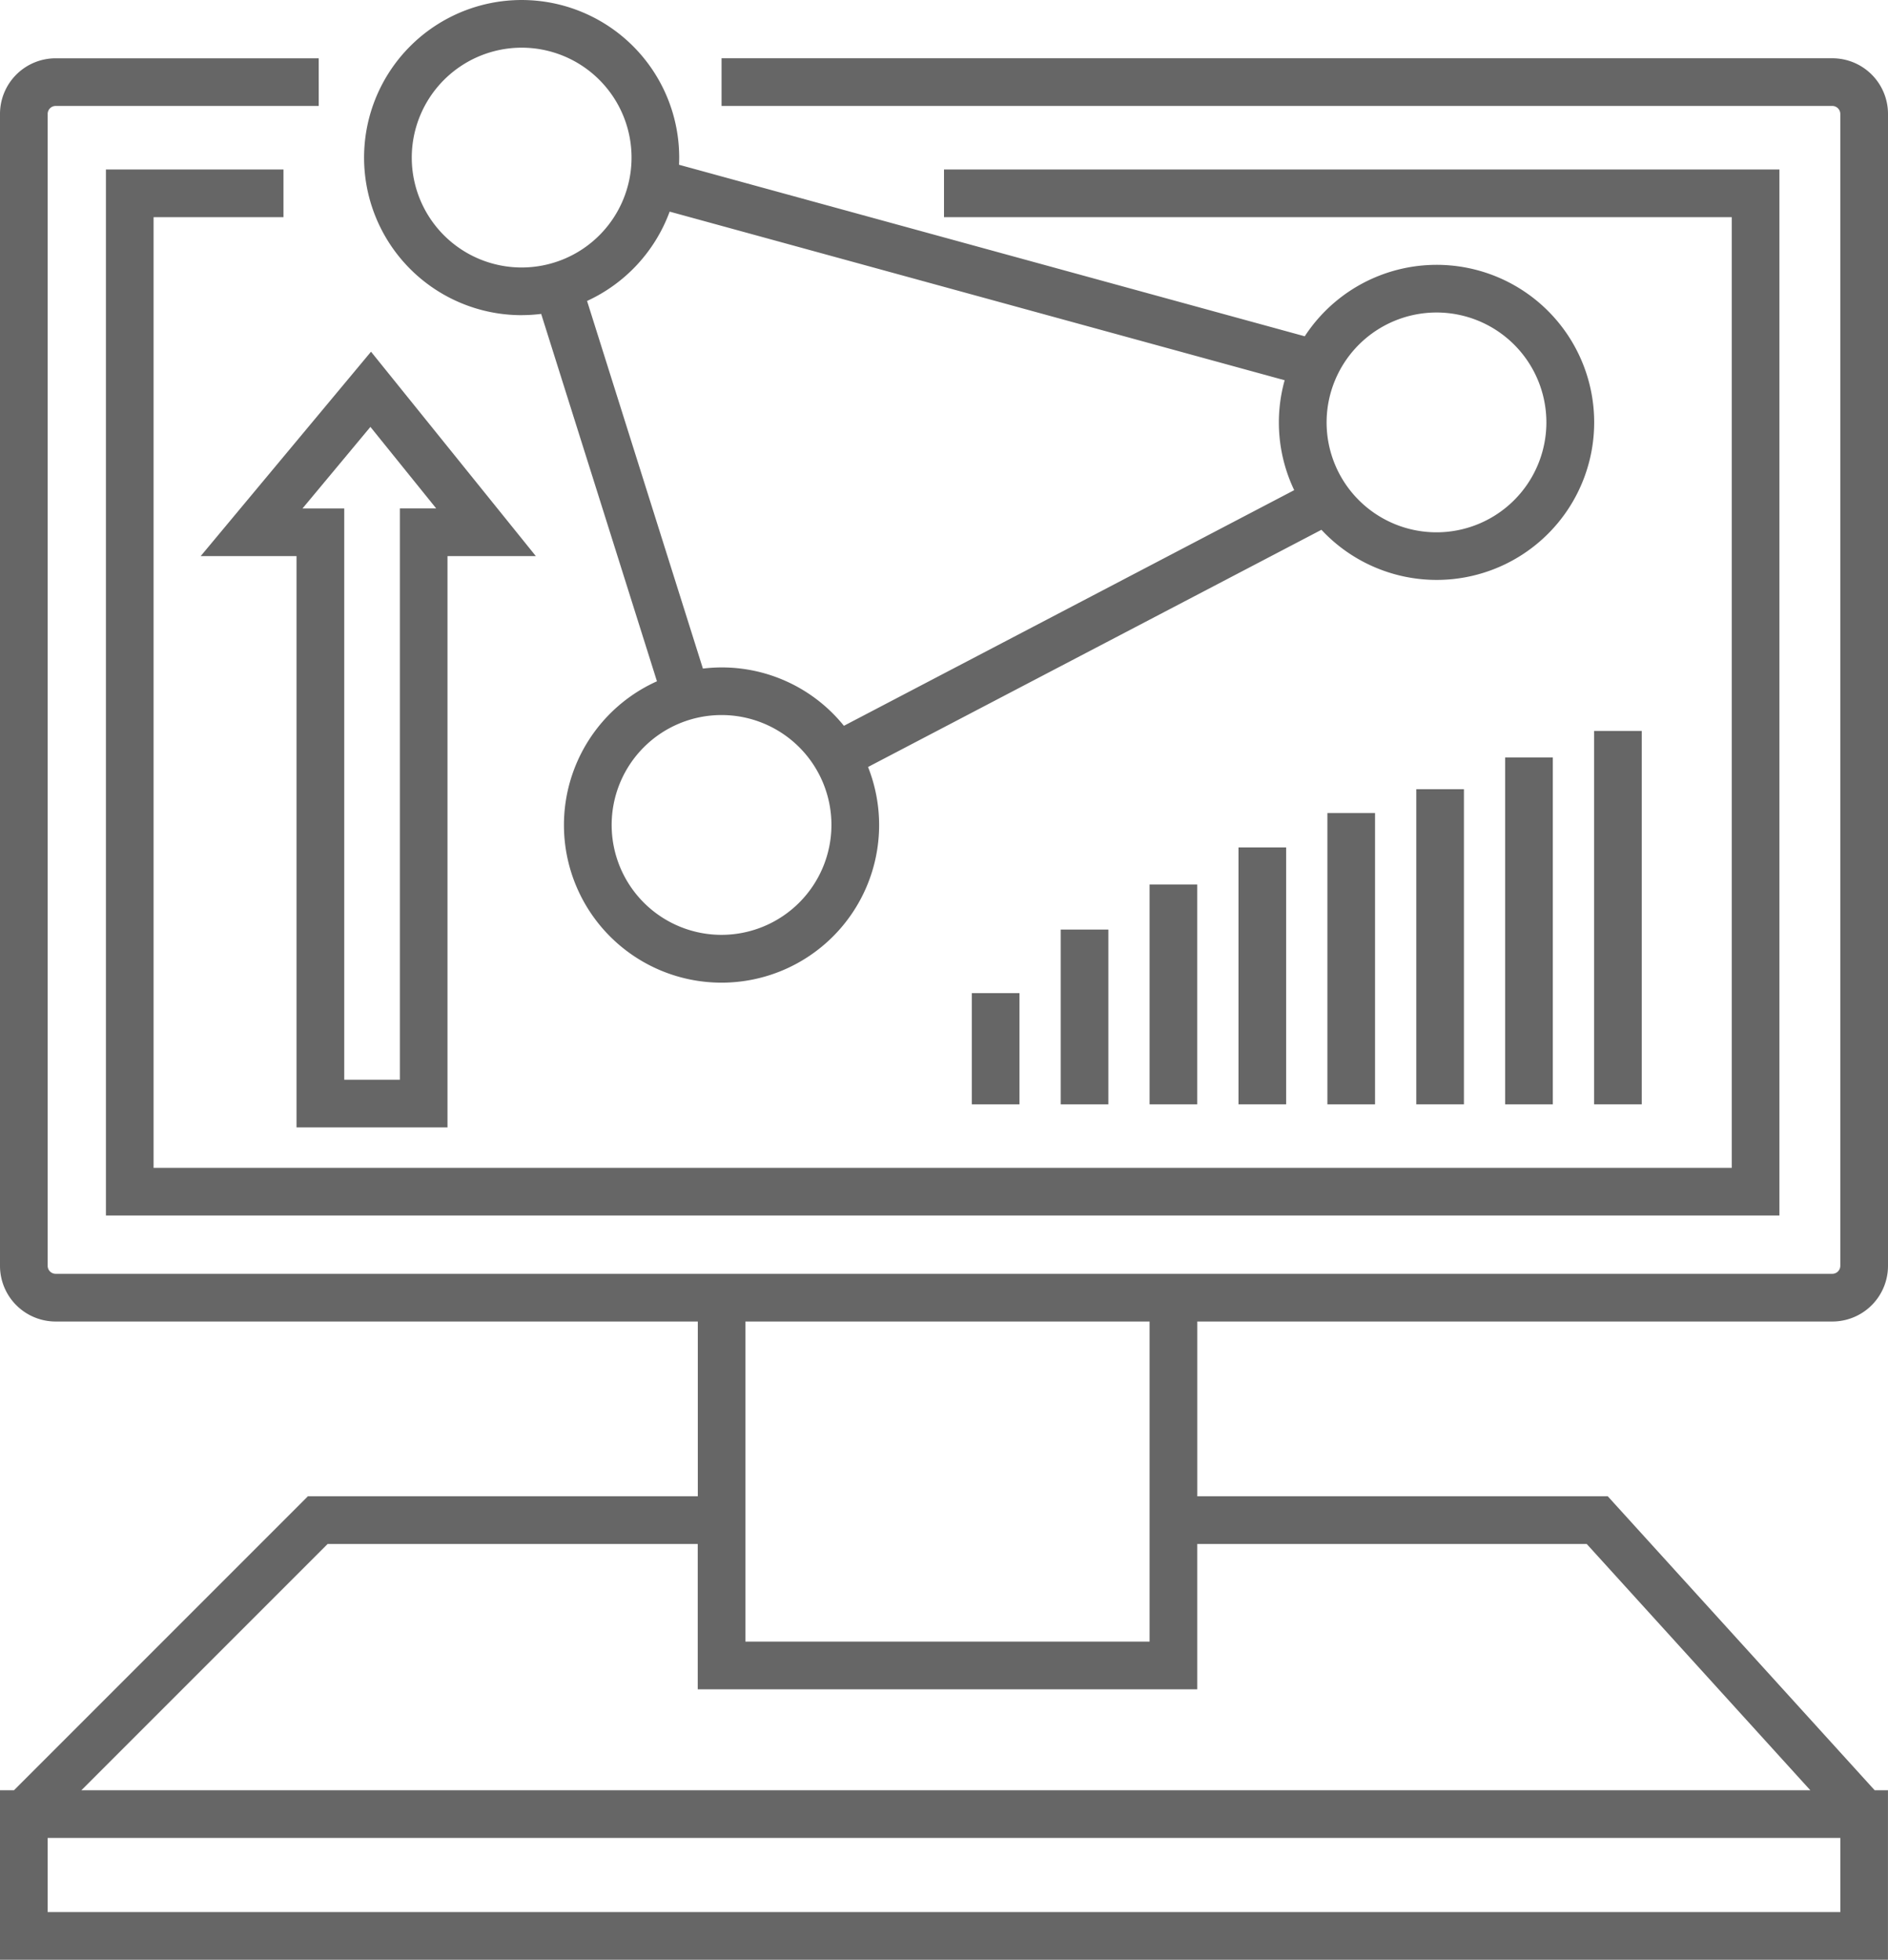
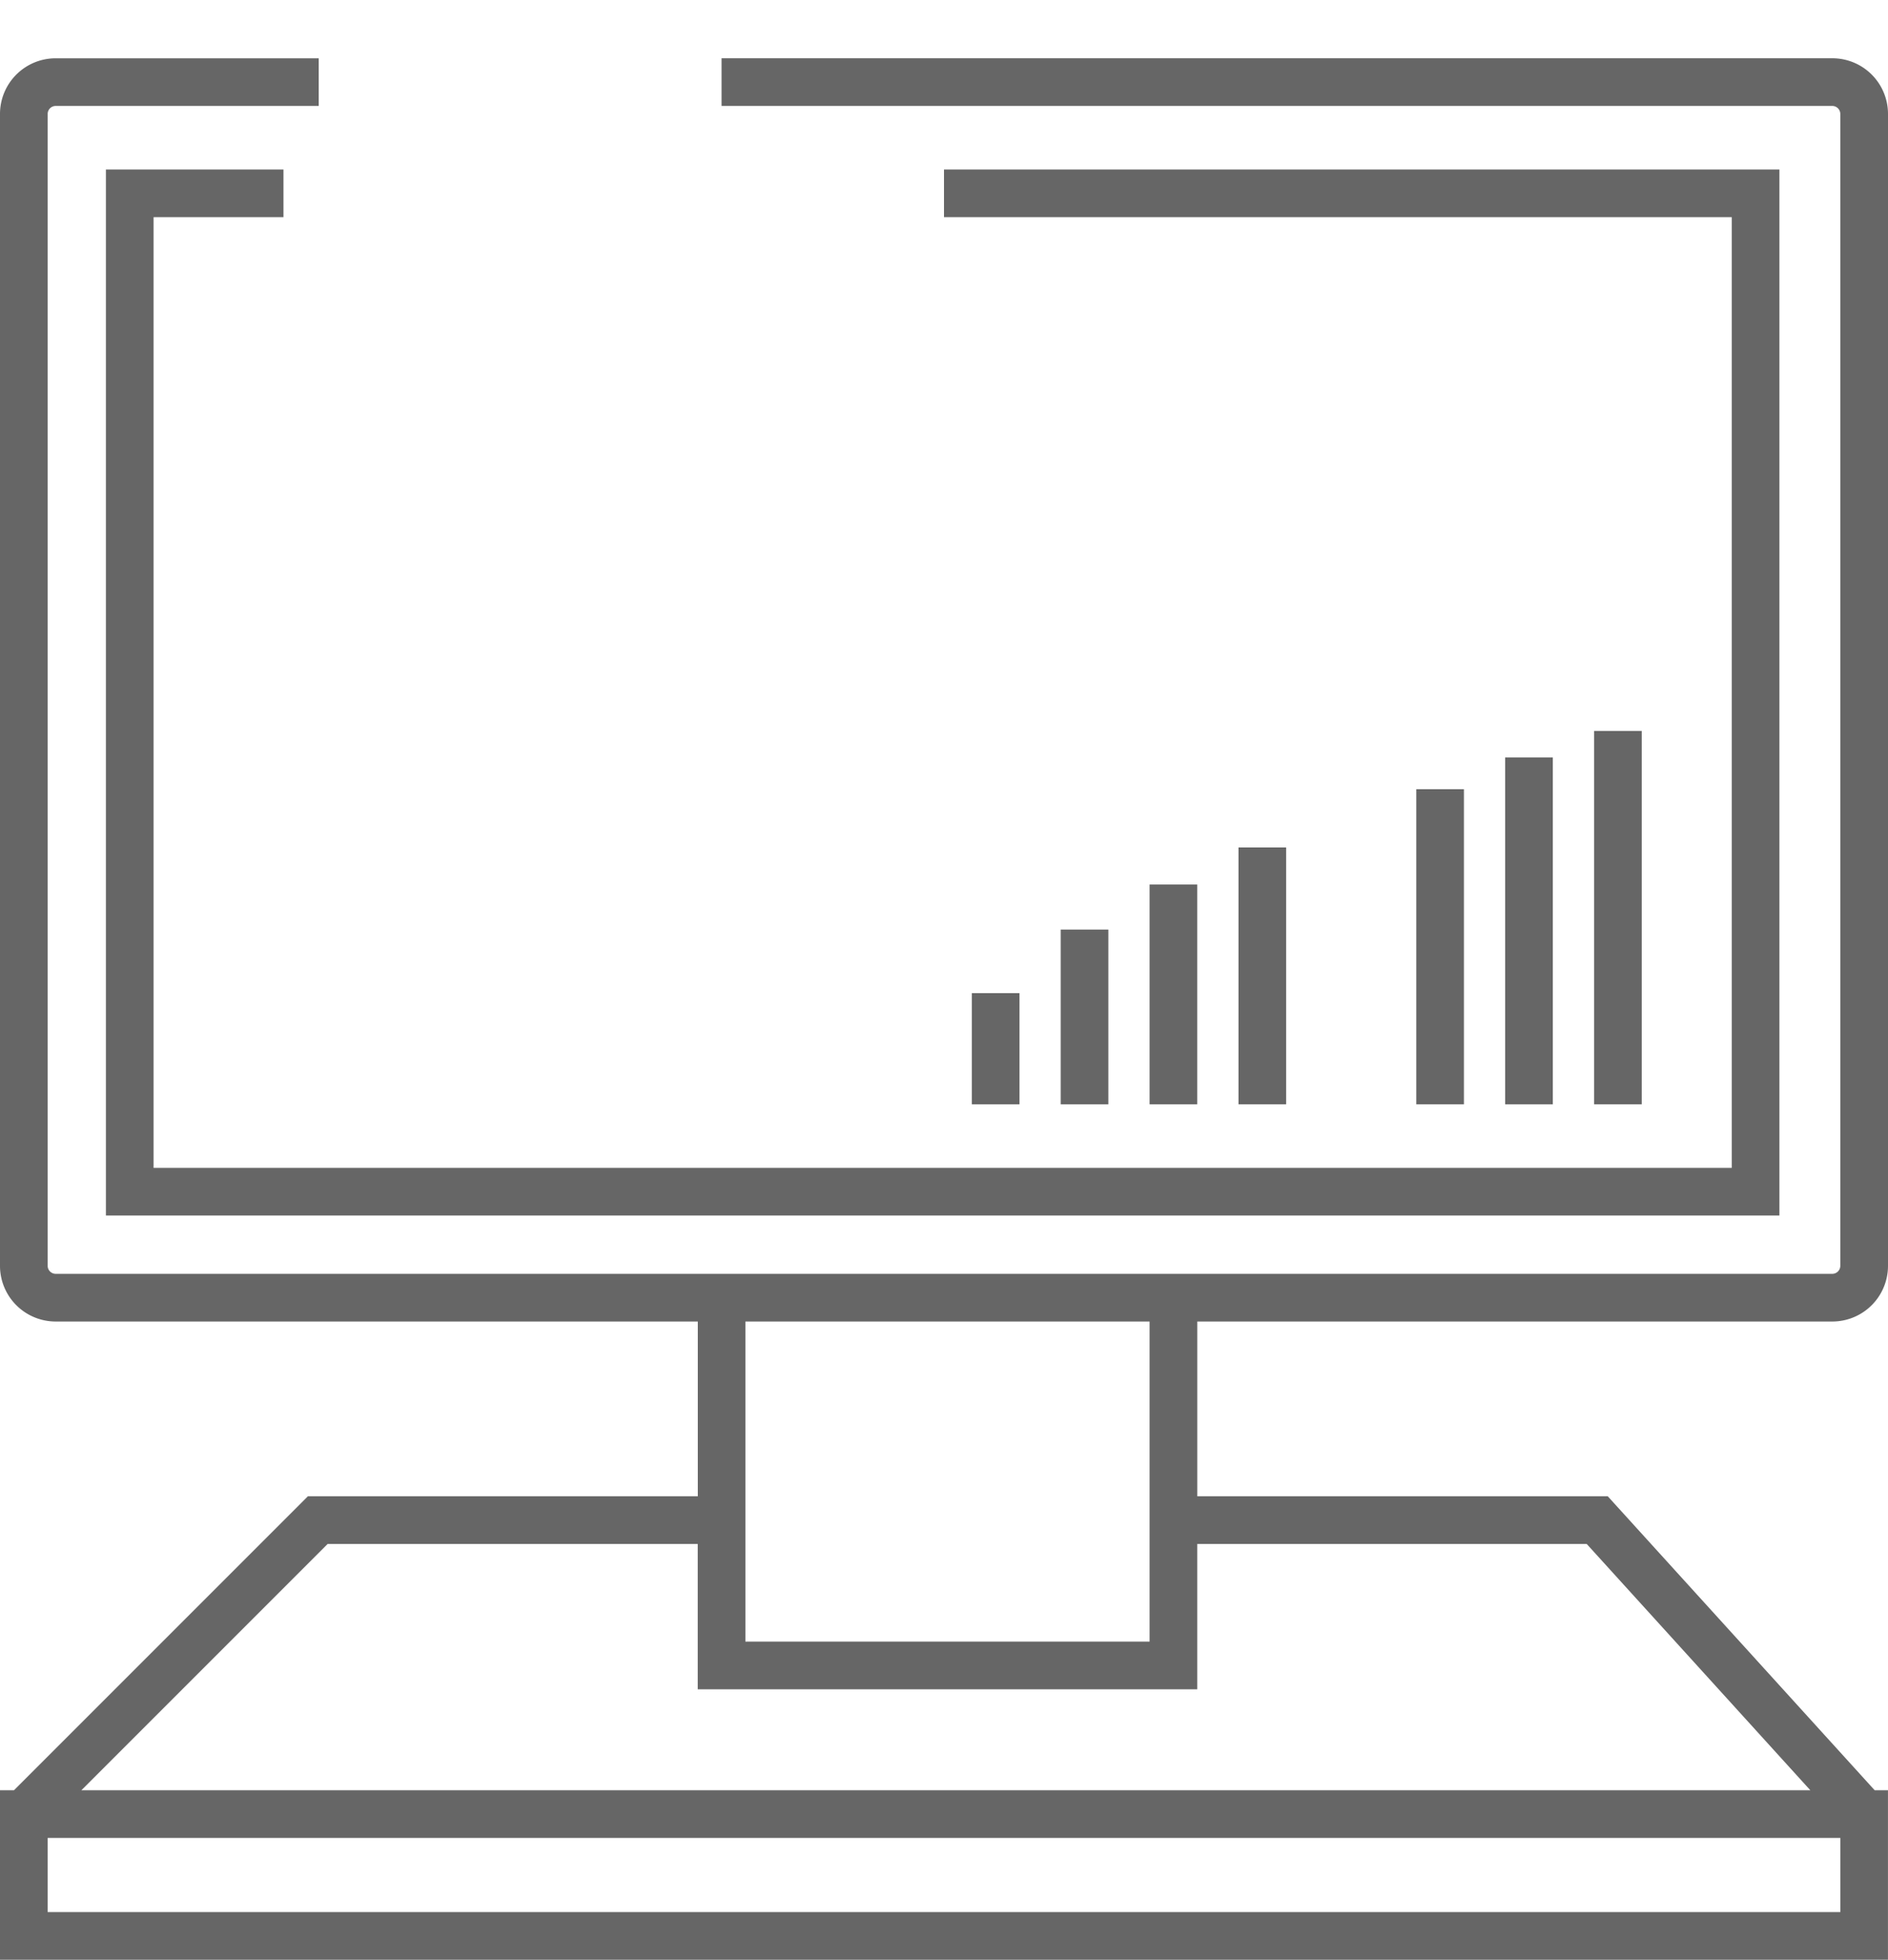
<svg xmlns="http://www.w3.org/2000/svg" width="132.002" height="137" viewBox="0 0 132.002 137">
  <g transform="translate(-580.852 -47.725)">
    <path d="M708.966,140.108a3.892,3.892,0,0,0,3.888-3.888V55.686a3.892,3.892,0,0,0-3.888-3.888H631.3v3.333h77.664a.562.562,0,0,1,.555.555V136.22a.562.562,0,0,1-.555.555H584.74a.562.562,0,0,1-.555-.555V55.686a.562.562,0,0,1,.555-.555h18.394V51.8H584.74a3.892,3.892,0,0,0-3.888,3.888V136.22a3.892,3.892,0,0,0,3.888,3.888h44.9v12.219H602.378l-20.55,20.55h-.976v11.848h132V172.877h-.929l-18.661-20.55h-28.7V140.108Zm.555,41.285H584.185v-5.184H709.521Zm-17.732-25.734,15.635,17.218H586.541l17.218-17.218h25.876v10.159H664.56V155.659Zm-30.562,6.827H632.968V140.108h28.259Z" fill="#666" />
    <path d="M588.258,132.7H705.263V59.574h-58.41v3.332h55.078V129.37H591.59V62.906h9.082V59.574H588.258Z" fill="#666" />
-     <path d="M617.324,69.756a11.19,11.19,0,0,0,1.365-.087l8.095,25.683a11.018,11.018,0,1,0,14.758,5.991l31.7-16.582a11.013,11.013,0,1,0-1.167-13.527L628.327,59.243c.007-.167.012-.334.012-.5a11.016,11.016,0,1,0-11.015,11.015ZM631.3,113.078a7.683,7.683,0,1,1,7.683-7.683A7.692,7.692,0,0,1,631.3,113.078Zm49.986-43.507a7.683,7.683,0,1,1-7.683,7.683A7.692,7.692,0,0,1,681.288,69.571Zm-53.616-7.052,43,11.788a10.979,10.979,0,0,0,.668,7.683L639.855,98.464a10.961,10.961,0,0,0-9.858-4l-8.1-25.7A11.08,11.08,0,0,0,627.672,62.519ZM617.324,51.058a7.683,7.683,0,1,1-7.683,7.683A7.692,7.692,0,0,1,617.324,51.058Z" fill="#666" />
-     <path d="M612.14,126.54V86.6h6.175L606.792,72.312,594.883,86.6h6.7V126.54Zm-5.39-48.972,4.6,5.7h-2.54v39.936H604.92V83.271H602Z" fill="#666" />
    <rect width="3.332" height="26.104" transform="translate(692.304 98.822)" fill="#666" />
    <rect width="3.332" height="24.253" transform="translate(686.088 100.674)" fill="#666" />
    <rect width="3.332" height="22.031" transform="translate(679.873 102.895)" fill="#666" />
-     <rect width="3.332" height="20.365" transform="translate(673.658 104.562)" fill="#666" />
    <rect width="3.332" height="17.958" transform="translate(667.443 106.968)" fill="#666" />
    <rect width="3.332" height="15.366" transform="translate(661.227 109.56)" fill="#666" />
    <rect width="3.332" height="12.219" transform="translate(655.012 112.708)" fill="#666" />
    <rect width="3.332" height="7.776" transform="translate(648.797 117.151)" fill="#666" />
  </g>
</svg>